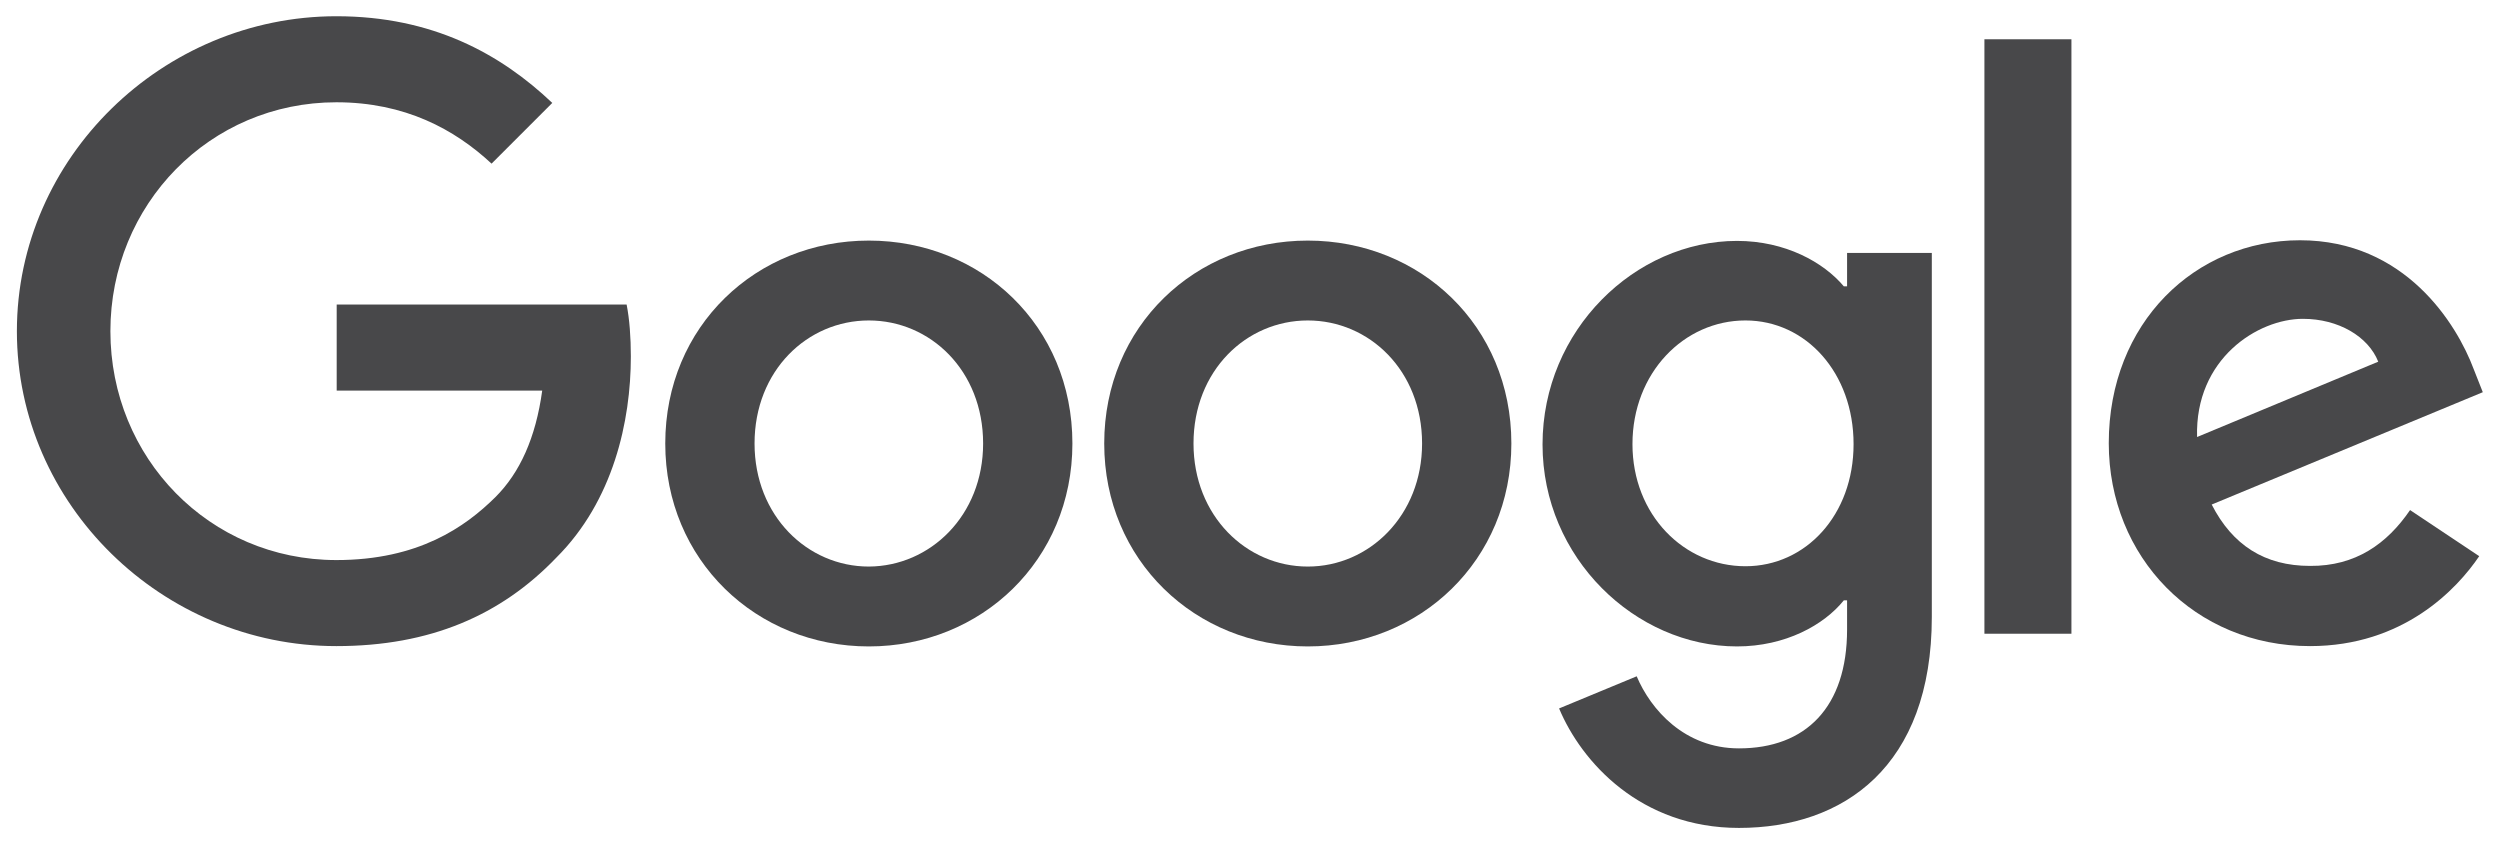
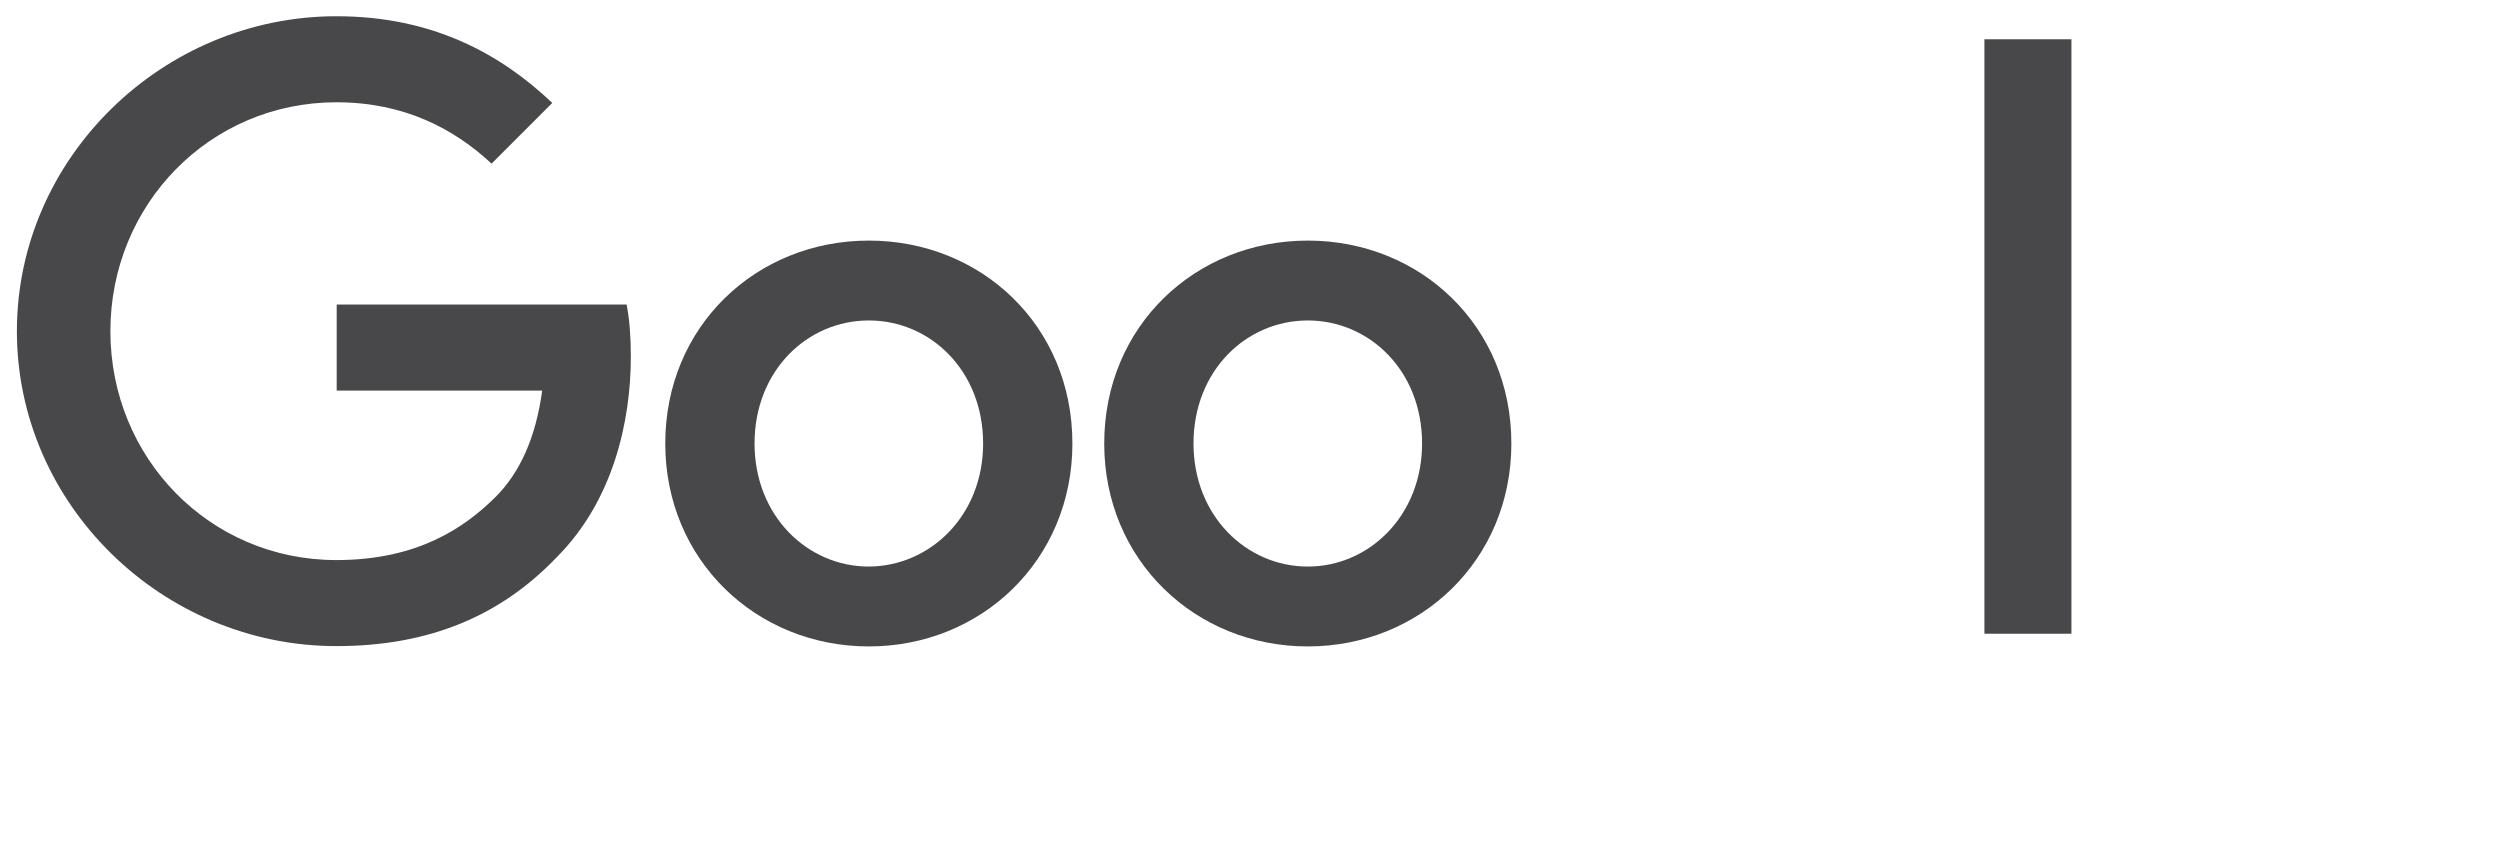
<svg xmlns="http://www.w3.org/2000/svg" version="1.1" id="Layer_1" x="0px" y="0px" viewBox="0 0 770 260" style="enable-background:new 0 0 770 260;" xml:space="preserve">
  <style type="text/css">
	.st0{fill:#48484A;}
</style>
  <g>
    <path class="st0" d="M330.3,136.6c0,36-28.1,62.5-62.7,62.5s-62.7-26.5-62.7-62.5c0-36.2,28.1-62.5,62.7-62.5   S330.3,100.3,330.3,136.6z M302.8,136.6c0-22.5-16.3-37.9-35.2-37.9c-18.9,0-35.2,15.4-35.2,37.9c0,22.3,16.3,37.9,35.2,37.9   C286.5,174.4,302.8,158.8,302.8,136.6z" />
    <path class="st0" d="M465.5,136.6c0,36-28.1,62.5-62.7,62.5s-62.7-26.5-62.7-62.5c0-36.2,28.1-62.5,62.7-62.5   S465.5,100.3,465.5,136.6z M438,136.6c0-22.5-16.3-37.9-35.2-37.9s-35.2,15.4-35.2,37.9c0,22.3,16.3,37.9,35.2,37.9   S438,158.8,438,136.6z" />
-     <path class="st0" d="M595,77.9V190c0,46.1-27.2,65-59.4,65c-30.3,0-48.5-20.3-55.4-36.8l23.9-9.9c4.3,10.2,14.7,22.2,31.5,22.2   c20.6,0,33.3-12.7,33.3-36.6v-9h-1c-6.1,7.6-18,14.2-32.9,14.2c-31.2,0-59.9-27.2-59.9-62.2c0-35.3,28.6-62.7,59.9-62.7   c14.9,0,26.7,6.6,32.9,14h1V77.9L595,77.9L595,77.9z M570.9,136.8c0-22-14.7-38.1-33.3-38.1c-18.9,0-34.8,16.1-34.8,38.1   c0,21.8,15.9,37.6,34.8,37.6C556.2,174.4,570.9,158.6,570.9,136.8z" />
    <path class="st0" d="M638,12.1v183.1h-26.8V12.1H638z" />
-     <path class="st0" d="M742.3,157.1l21.3,14.2c-6.9,10.2-23.4,27.7-52.1,27.7c-35.5,0-62-27.4-62-62.5c0-37.2,26.7-62.5,58.9-62.5   c32.4,0,48.3,25.8,53.5,39.7l2.8,7.1l-83.5,34.6c6.4,12.5,16.3,18.9,30.3,18.9C725.5,174.4,735.2,167.5,742.3,157.1L742.3,157.1z    M676.7,134.6l55.8-23.2c-3.1-7.8-12.3-13.2-23.2-13.2C695.4,98.2,676,110.5,676.7,134.6z" />
    <path class="st0" d="M103.7,120.3V93.8H193c0.9,4.6,1.3,10.1,1.3,16c0,19.9-5.4,44.5-23,62c-17,17.7-38.8,27.2-67.7,27.2   c-53.5,0-98.4-43.5-98.4-97s45-97,98.4-97c29.6,0,50.6,11.6,66.5,26.7l-18.7,18.7c-11.4-10.6-26.7-18.9-47.8-18.9   c-39,0-69.6,31.5-69.6,70.5s30.5,70.5,69.6,70.5c25.3,0,39.7-10.2,49-19.4c7.5-7.5,12.4-18.2,14.4-32.8L103.7,120.3z" />
  </g>
</svg>